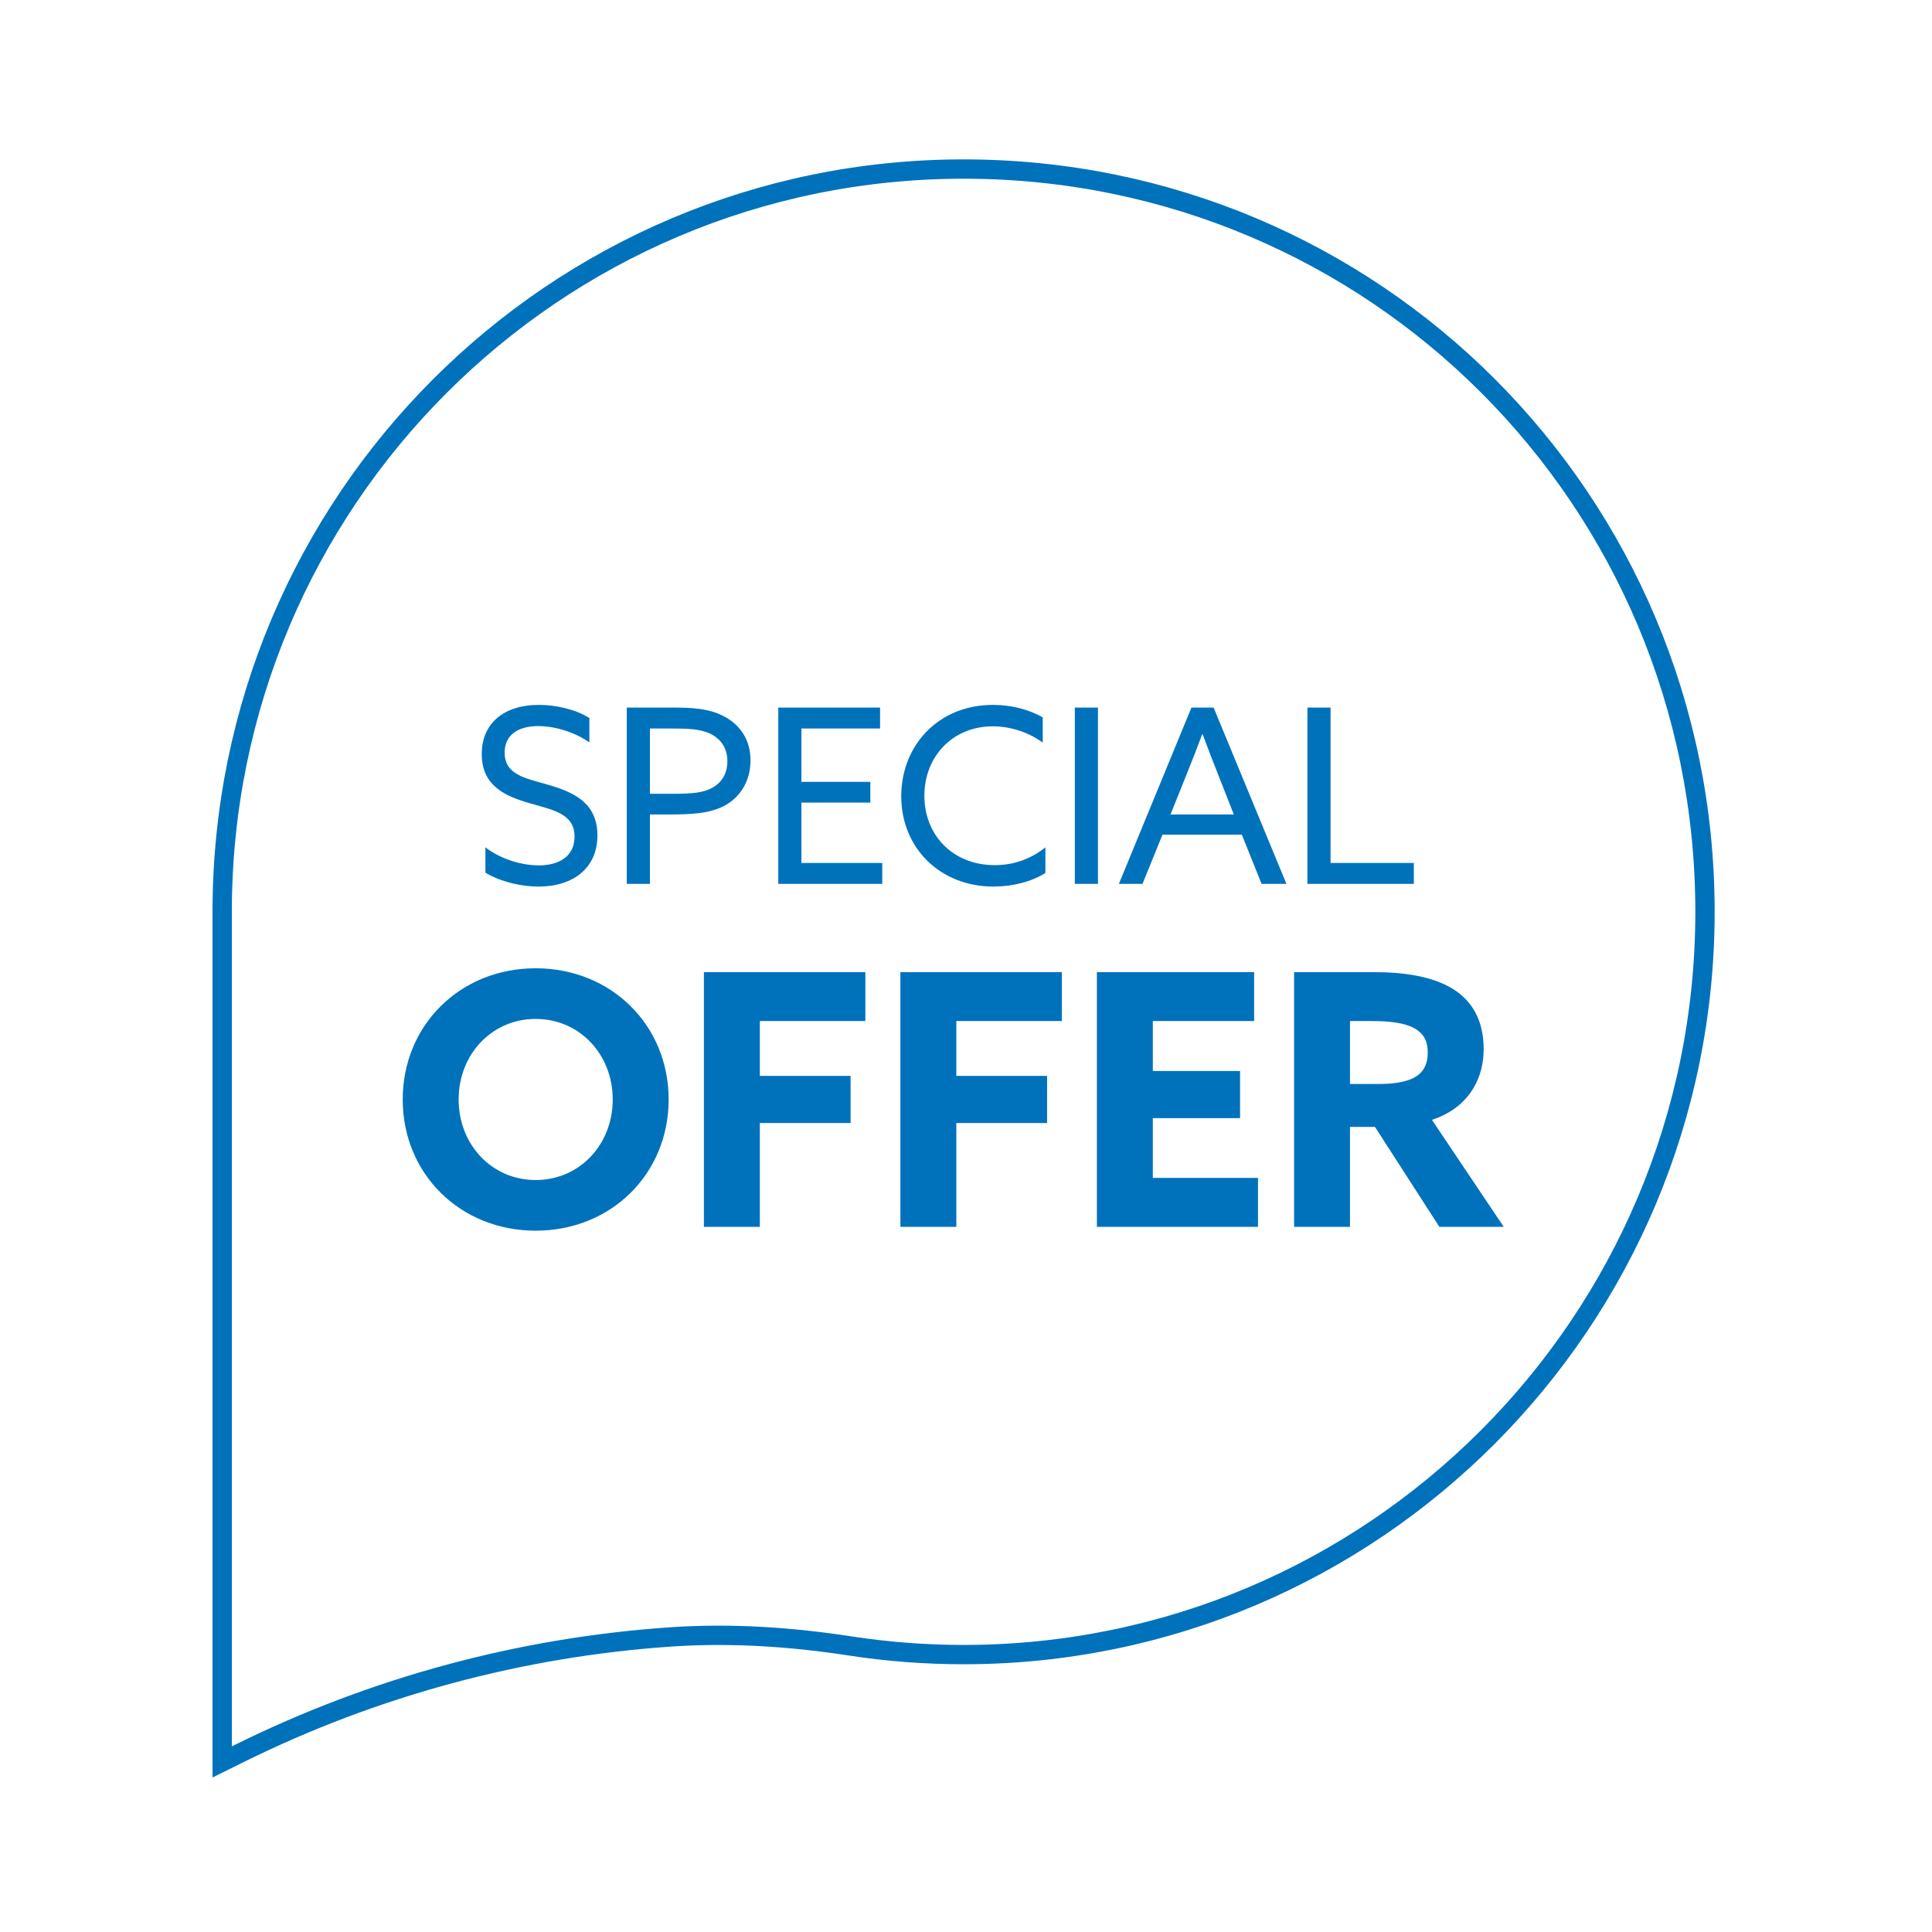
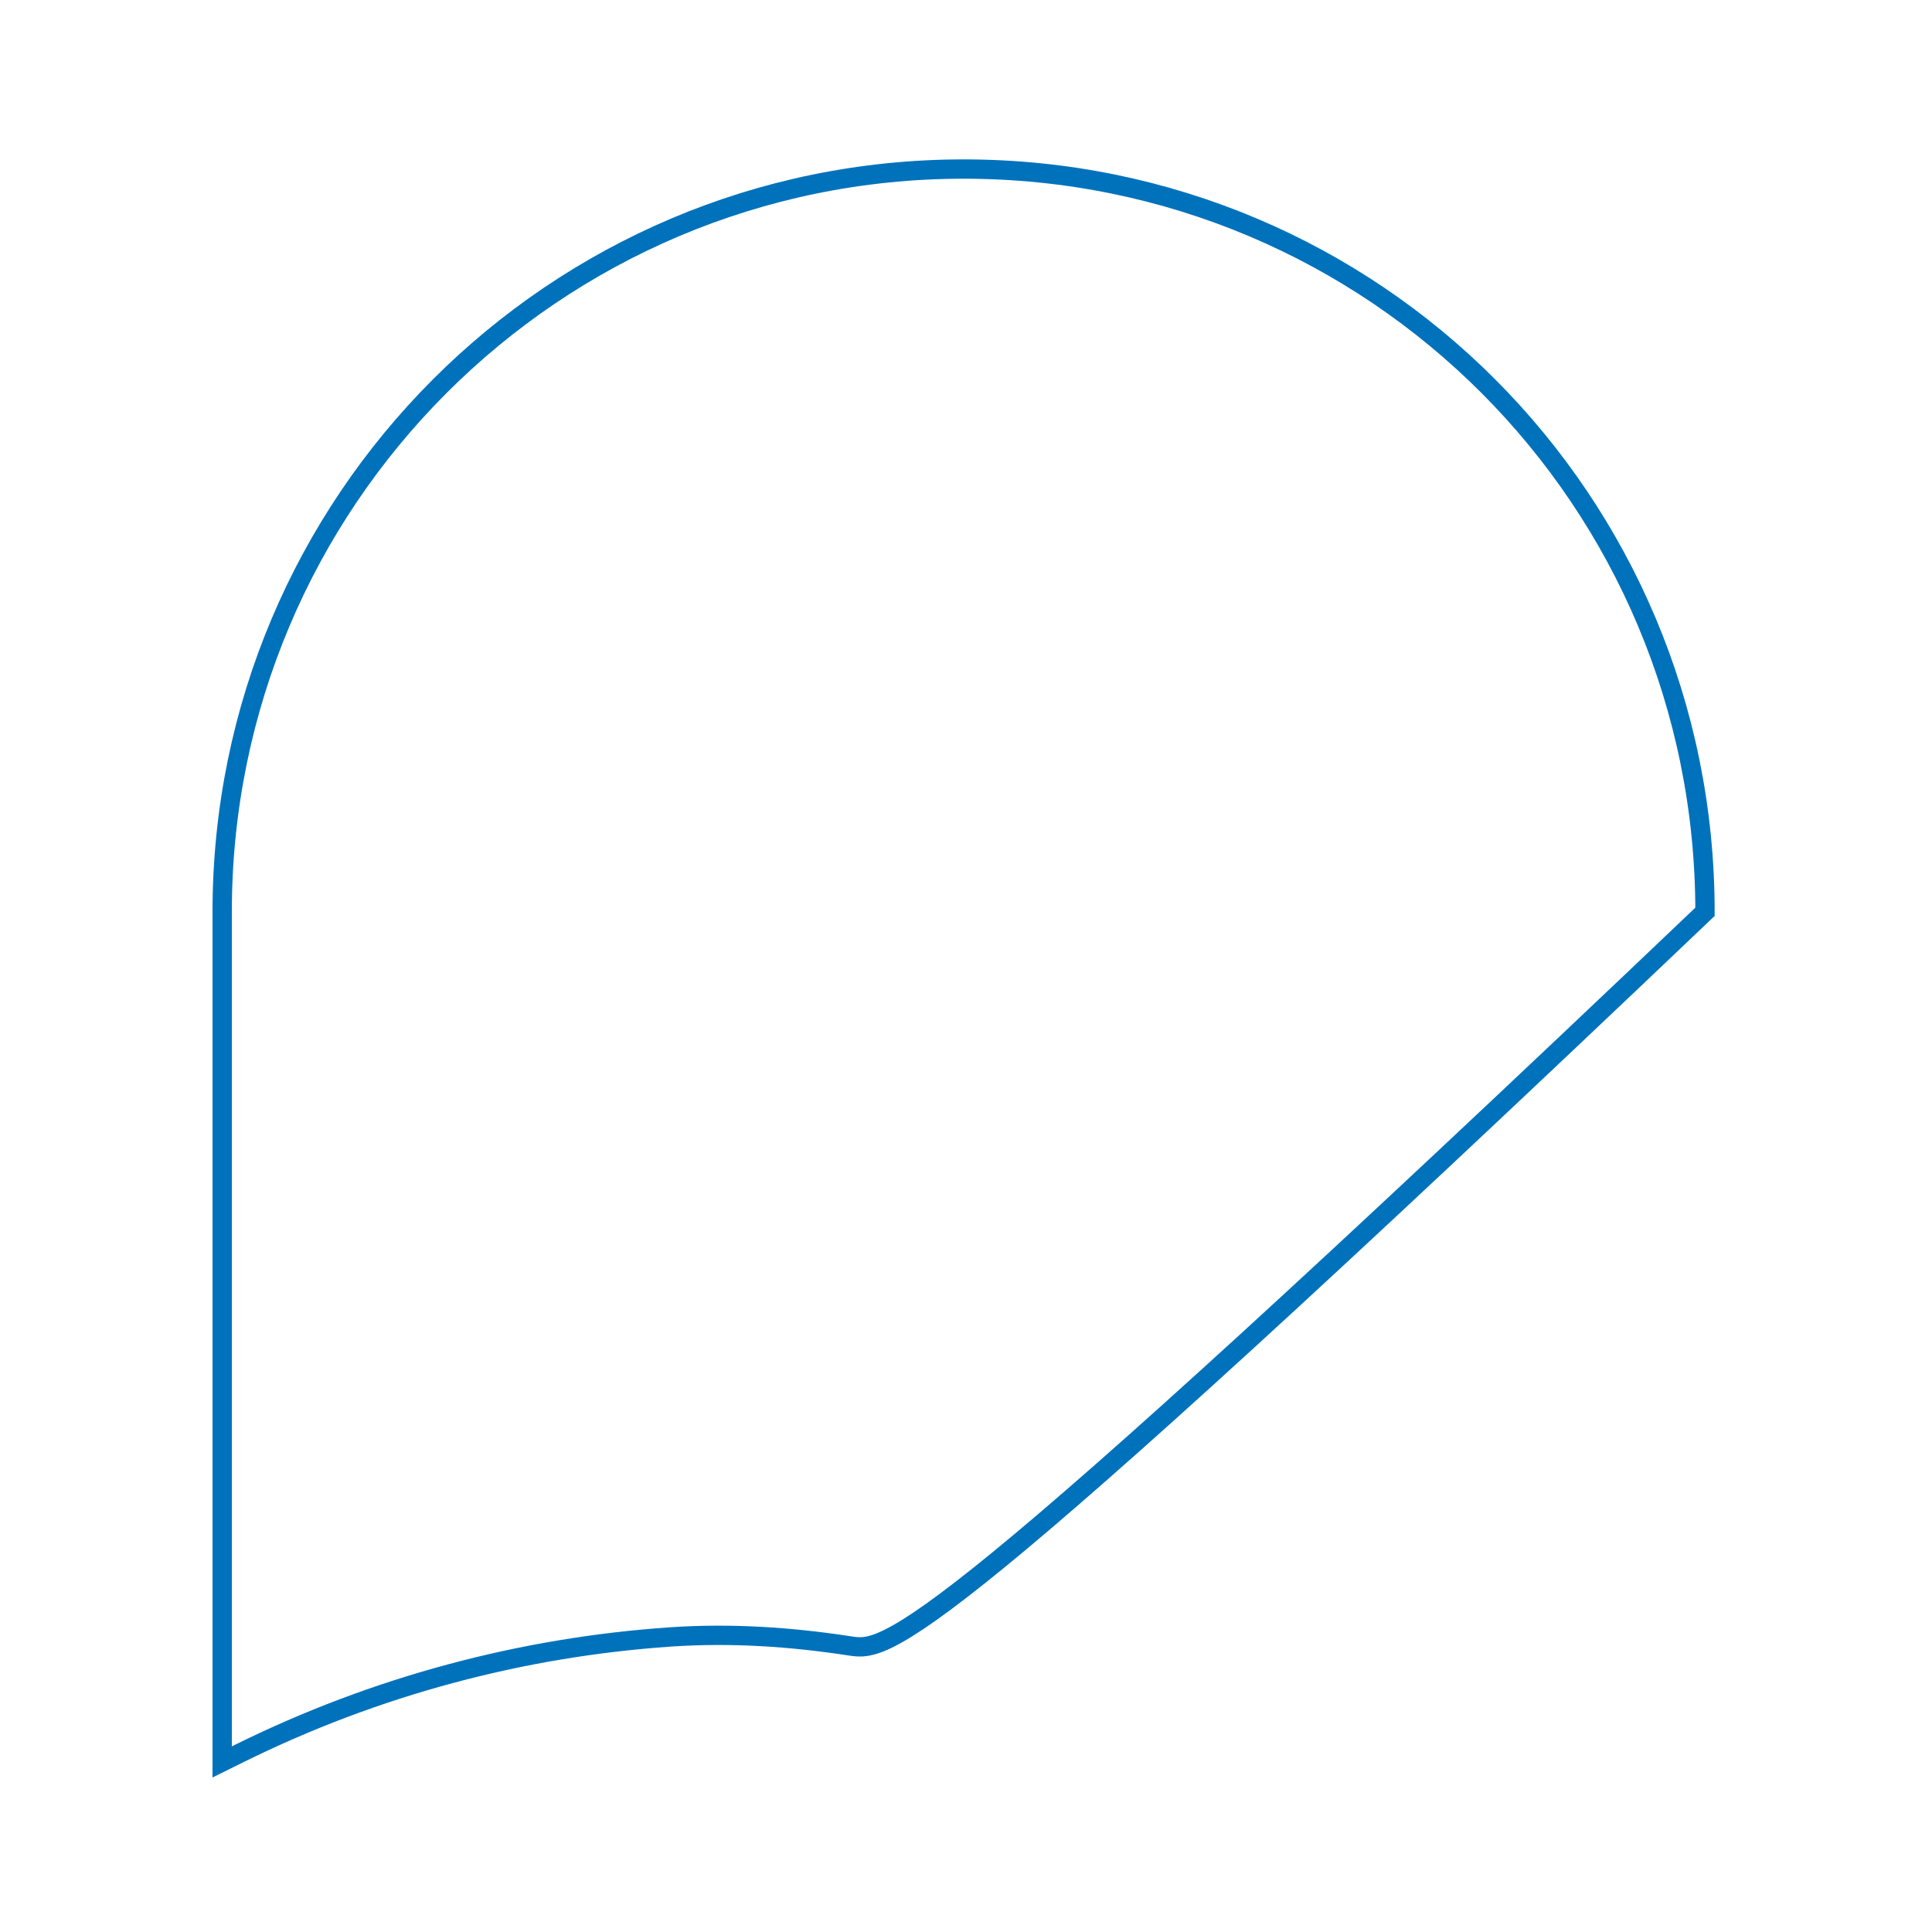
<svg xmlns="http://www.w3.org/2000/svg" width="400" height="400" viewBox="0 0 400 400" fill="none">
-   <path d="M49.611 363L49.611 363L46 364.786V188.783C46 103.848 114.729 35 199.5 35C284.527 35 353 103.592 353 188.783C353 273.717 284.271 342.566 199.5 342.566C191.505 342.566 183.658 341.95 175.989 340.773C163.71 338.883 151.243 338.059 138.788 338.913C107.974 341.028 77.662 349.128 49.611 363Z" stroke="#0072BC" stroke-width="4" />
-   <path d="M100.497 180.681V175.437C103.926 178.059 108.312 179.168 111.539 179.168C115.875 179.168 118.951 177.202 118.951 173.218C118.951 168.529 114.665 167.723 109.875 166.361C104.732 164.899 99.741 162.782 99.741 156.126C99.741 149.672 104.43 145.941 111.539 145.941C114.968 145.941 119.102 146.798 122.027 148.664V153.706C118.699 151.387 114.564 150.328 111.438 150.328C107.354 150.328 104.48 152.092 104.48 155.824C104.48 160.361 108.716 161.118 113.153 162.378C118.447 163.891 123.69 166.008 123.69 172.966C123.69 179.622 118.8 183.555 111.489 183.555C107.959 183.555 103.674 182.597 100.497 180.681ZM129.768 183V146.496H139.298C143.18 146.496 146.911 146.647 150.088 148.412C153.264 150.176 155.382 153.151 155.382 157.437C155.382 161.622 153.365 164.798 150.441 166.563C147.264 168.479 143.029 168.63 138.34 168.63H134.558V183H129.768ZM134.558 164.345H138.945C143.231 164.345 145.651 164.193 147.668 162.983C149.533 161.874 150.592 160.059 150.592 157.588C150.592 154.916 149.281 153.05 147.214 151.992C145.046 150.882 142.323 150.832 138.895 150.832H134.558V164.345ZM161.133 183V146.496H182.209V150.832H165.923V161.874H180.192V166.16H165.923V178.664H182.663V183H161.133ZM186.592 164.849C186.592 154.462 194.155 145.941 205.6 145.941C209.432 145.941 213.012 146.899 215.886 148.513V153.756C213.163 151.739 209.432 150.378 205.55 150.378C197.23 150.378 191.382 156.63 191.382 164.748C191.382 172.866 197.23 179.118 205.953 179.118C209.987 179.118 213.566 177.756 216.44 175.437V180.731C213.516 182.597 209.533 183.555 205.701 183.555C194.608 183.555 186.592 175.538 186.592 164.849ZM222.534 183V146.496H227.324V183H222.534ZM231.651 183L246.677 146.496H251.265L266.341 183H261.198L257.114 172.815H240.677L236.542 183H231.651ZM245.315 161.218L242.341 168.63H255.45L252.475 161.067C251.315 158.143 250.105 155.017 248.996 152.042H248.895C247.786 155.017 246.576 158.092 245.315 161.218ZM270.689 183V146.496H275.479V178.664H292.723V183H270.689ZM110.908 244.314C120.011 244.314 126.857 236.958 126.857 227.636C126.857 218.314 120.011 210.958 110.908 210.958C101.804 210.958 94.958 218.314 94.958 227.636C94.958 236.958 101.804 244.314 110.908 244.314ZM110.908 254.801C95.249 254.801 83.378 243.003 83.378 227.636C83.378 212.269 95.249 200.471 110.908 200.471C126.566 200.471 138.437 212.269 138.437 227.636C138.437 243.003 126.566 254.801 110.908 254.801ZM145.736 254V201.272H179.165V211.395H157.316V222.756H176.106V232.515H157.316V254H145.736ZM186.418 254V201.272H219.846V211.395H197.998V222.756H216.788V232.515H197.998V254H186.418ZM227.1 254V201.272H259.654V211.395H238.68V221.737H256.741V231.496H238.68V243.877H260.455V254H227.1ZM267.924 254V201.272H284.456C290.719 201.272 296.619 202.146 300.843 204.767C304.703 207.171 307.179 211.176 307.179 217.221C307.179 223.193 304.266 228.291 298.803 230.913C298.075 231.277 297.274 231.569 296.473 231.86L311.33 254H298.002L284.675 233.317H279.504V254H267.924ZM279.504 224.431H285.33C288.462 224.431 290.865 224.067 292.613 223.193C294.652 222.174 295.599 220.426 295.599 217.95C295.599 215.473 294.725 213.871 292.613 212.779C290.792 211.832 287.952 211.395 283.946 211.395H279.504V224.431Z" fill="#0072BC" />
+   <path d="M49.611 363L49.611 363L46 364.786V188.783C46 103.848 114.729 35 199.5 35C284.527 35 353 103.592 353 188.783C191.505 342.566 183.658 341.95 175.989 340.773C163.71 338.883 151.243 338.059 138.788 338.913C107.974 341.028 77.662 349.128 49.611 363Z" stroke="#0072BC" stroke-width="4" />
</svg>